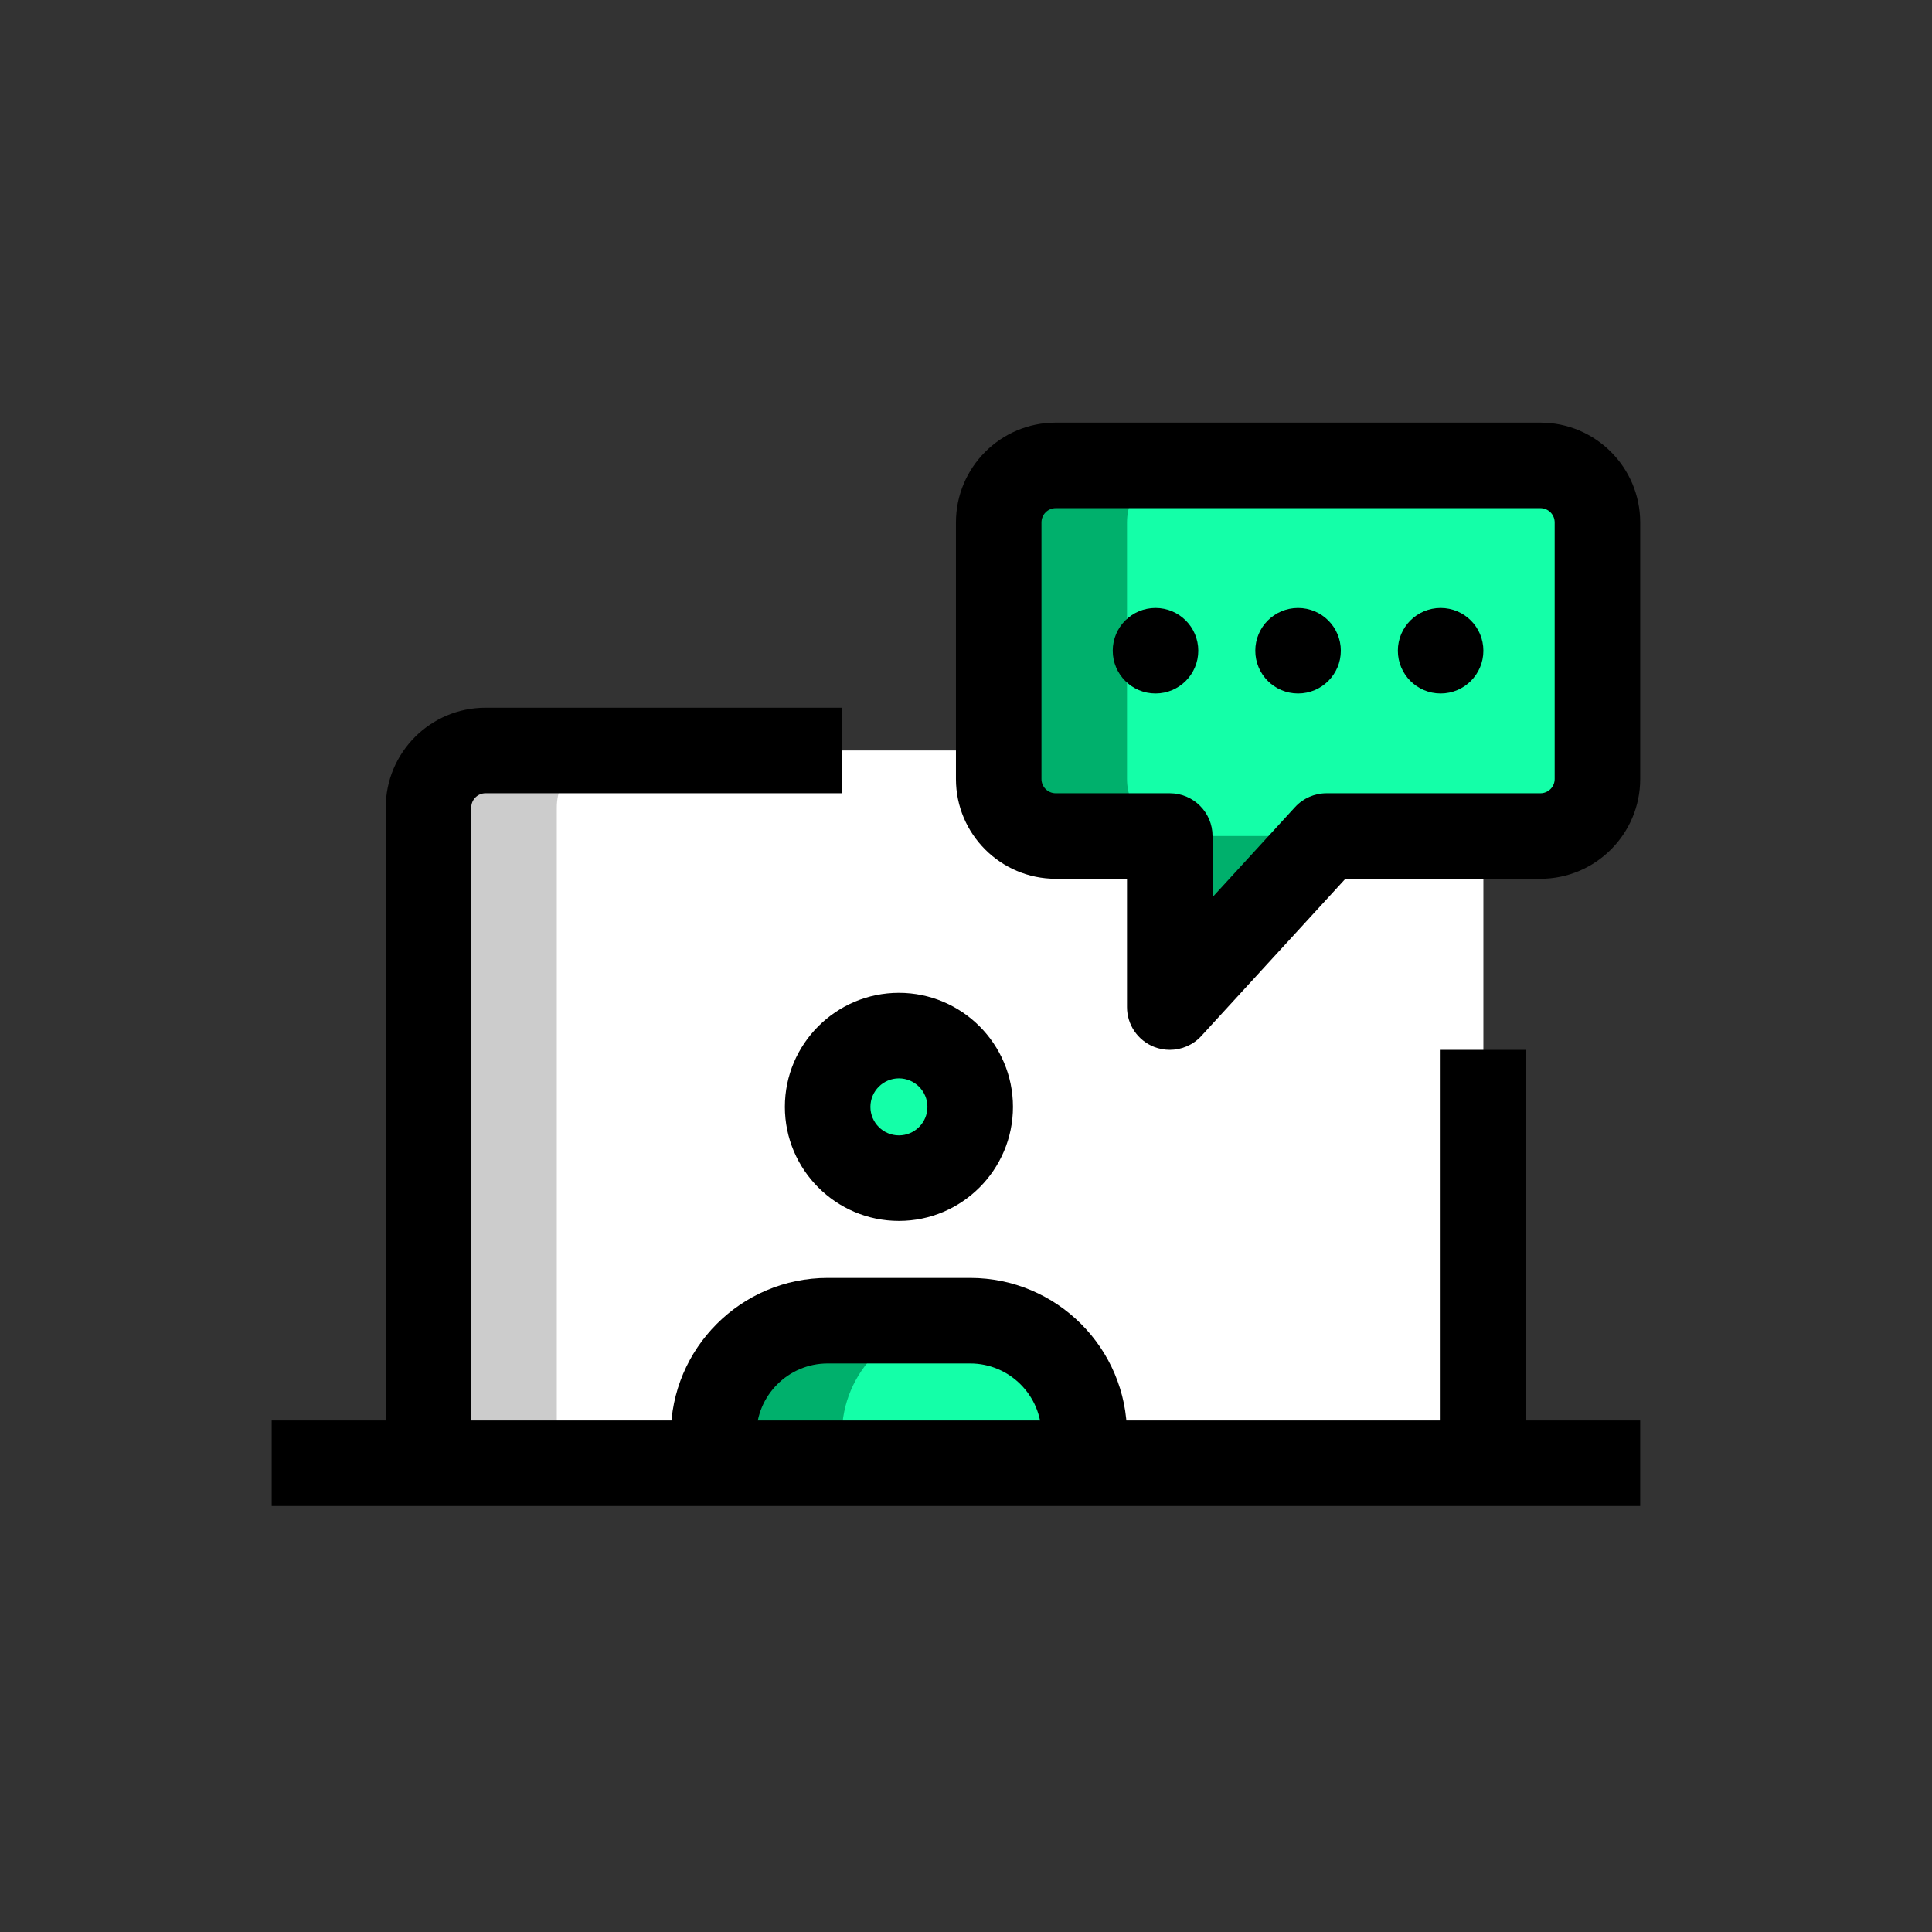
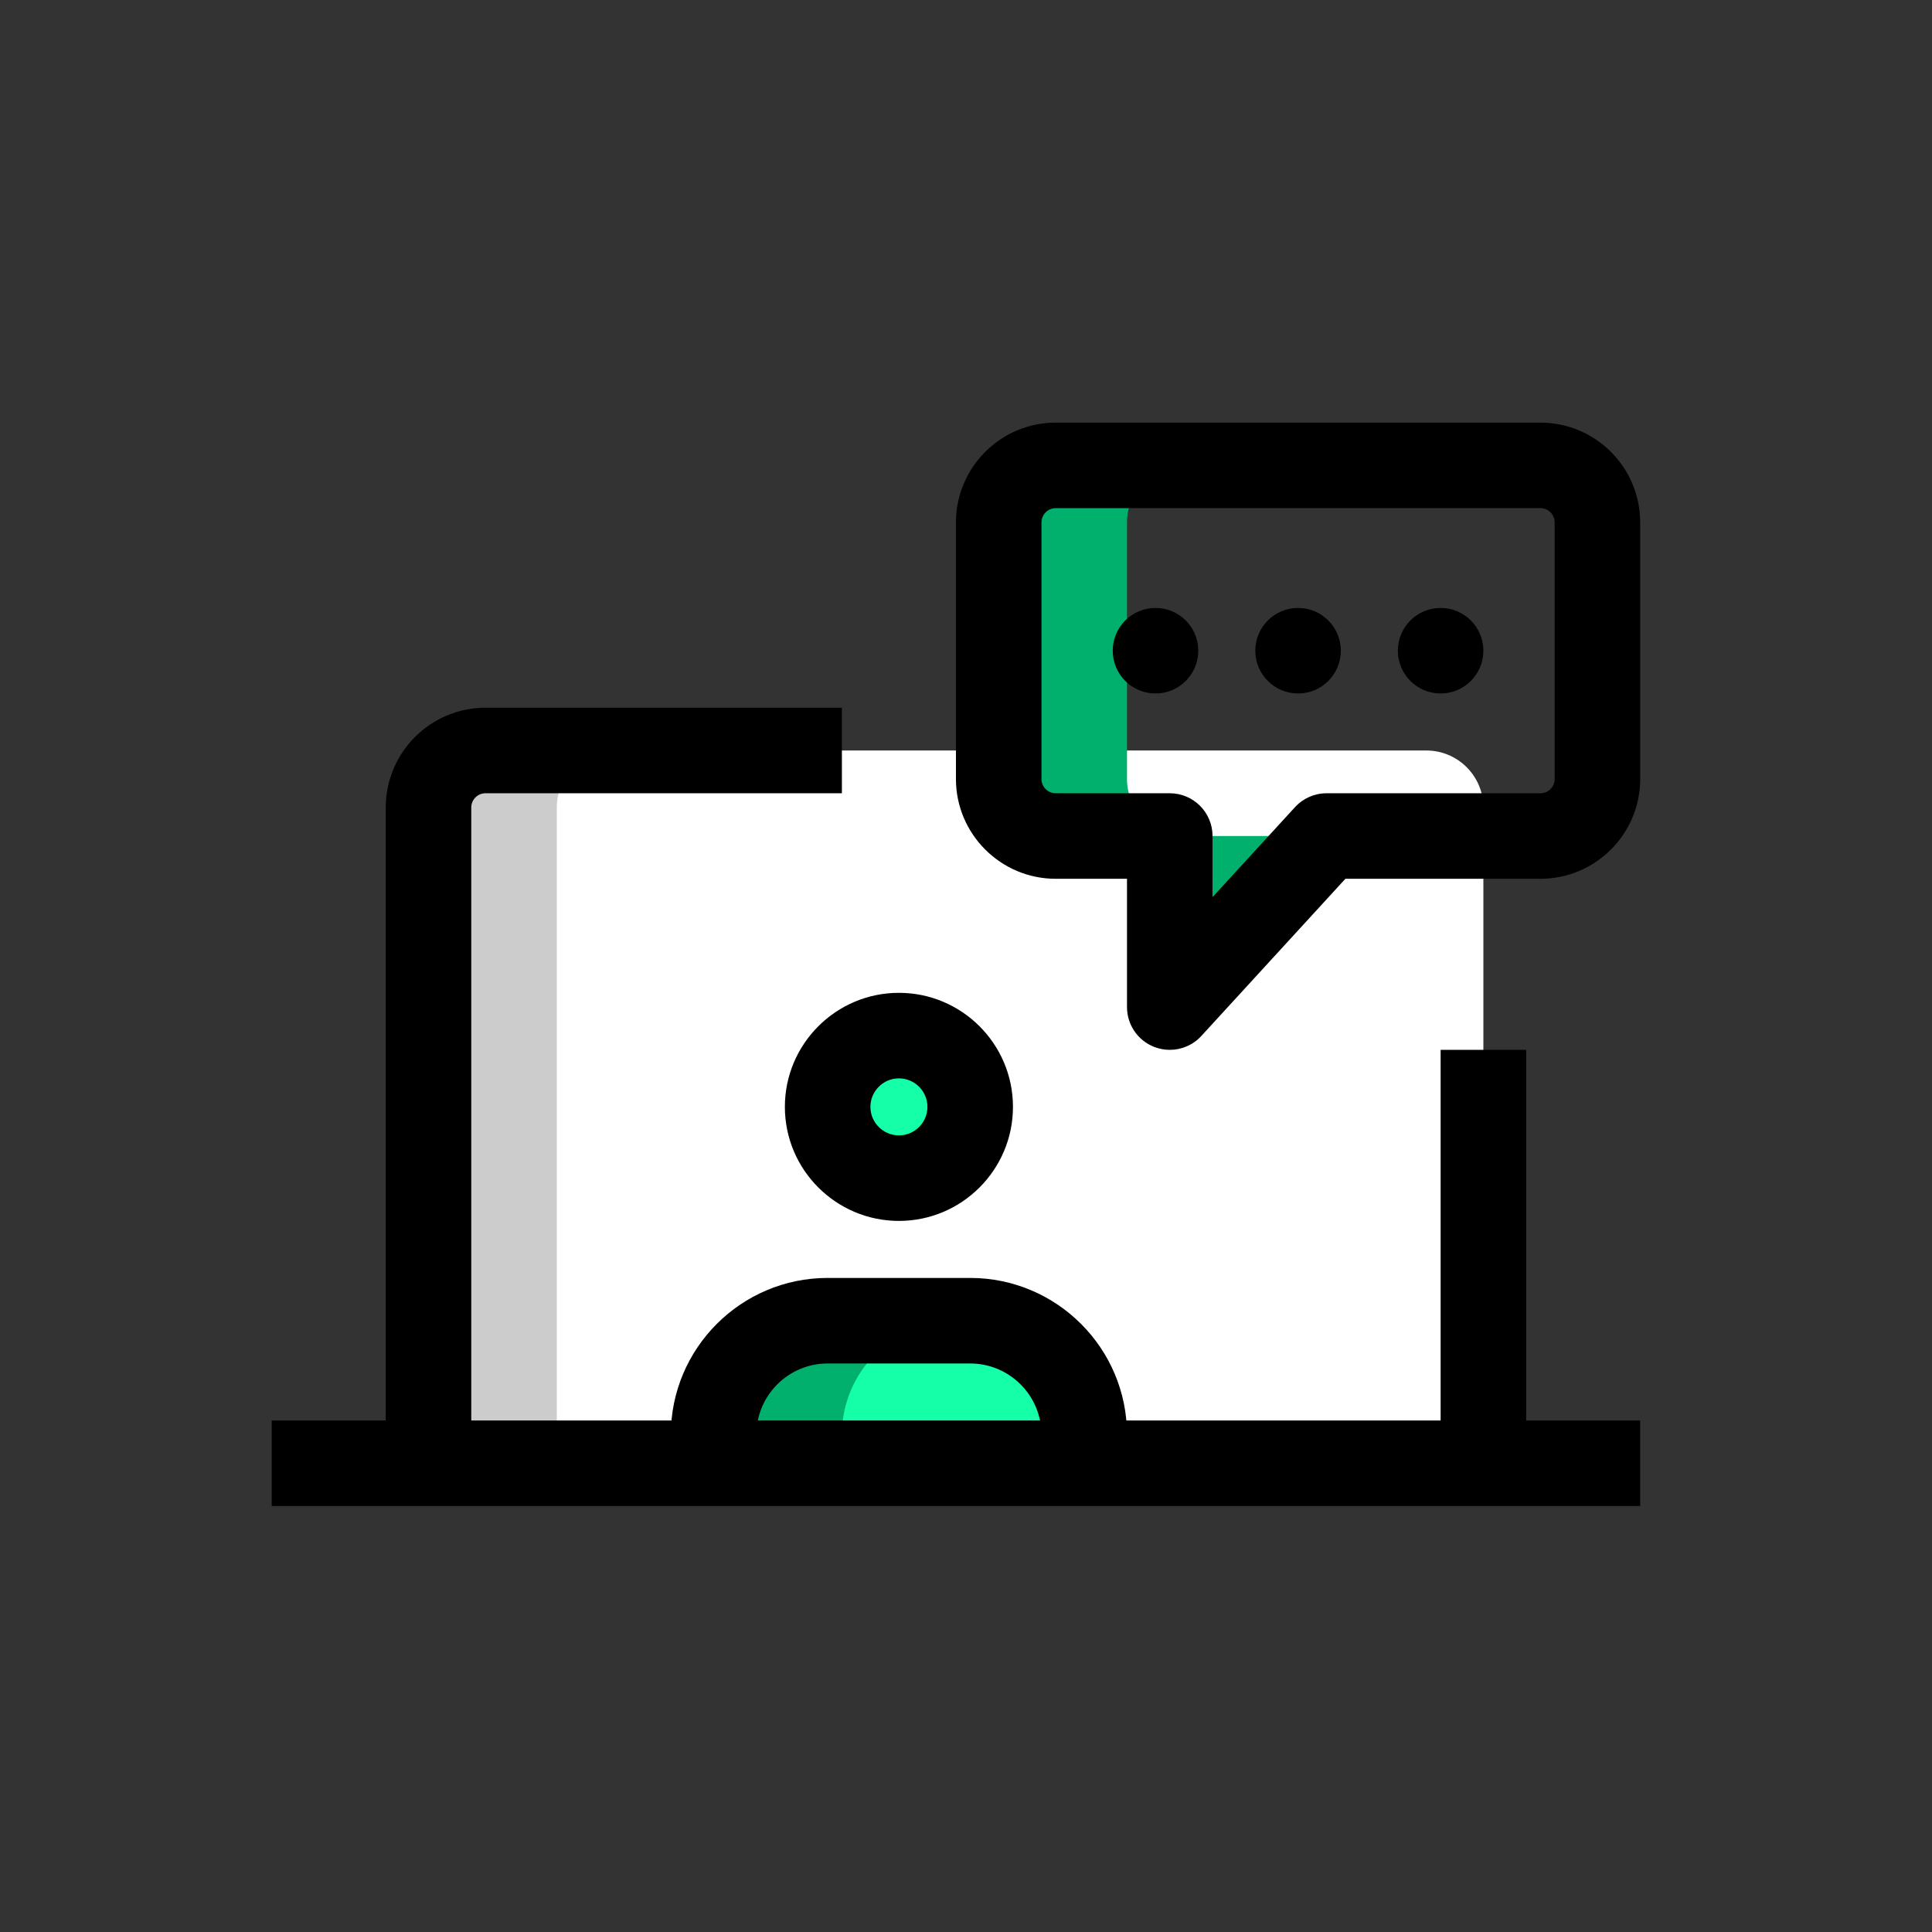
<svg xmlns="http://www.w3.org/2000/svg" width="107" height="107" viewBox="0 0 107 107" fill="none">
  <rect x="0" y="0" width="107" height="107" fill="#333333" stroke="none" />
  <g clip-path="url(#clip0_6329_8532)">
    <path d="M82.154 81.04H23.731V44.723C23.731 42.98 25.146 41.565 26.889 41.565H78.996C80.739 41.565 82.154 42.98 82.154 44.723V81.04Z" fill="white" />
    <path d="M49.785 65.25C51.965 65.25 53.732 63.482 53.732 61.302C53.732 59.122 51.965 57.355 49.785 57.355C47.605 57.355 45.837 59.122 45.837 61.302C45.837 63.482 47.605 65.25 49.785 65.25Z" fill="#2FDF84" />
    <path d="M60.048 81.04V79.46C60.048 75.971 57.222 73.144 53.732 73.144H45.837C42.348 73.144 39.521 75.971 39.521 79.46V81.04H60.048Z" fill="#14FFA8" />
-     <path d="M88.47 28.933V43.144C88.47 44.887 87.055 46.302 85.312 46.302H73.47L64.785 55.776V46.302H58.469C56.726 46.302 55.311 44.887 55.311 43.144V28.933C55.311 27.19 56.726 25.775 58.469 25.775H85.312C87.055 25.775 88.47 27.19 88.47 28.933Z" fill="#14FFA8" />
    <path d="M33.995 41.565H26.889C25.146 41.565 23.731 42.98 23.731 44.723V81.04H30.837V44.723C30.837 42.98 32.252 41.565 33.995 41.565Z" fill="#CCCCCC" />
    <path d="M52.943 61.302C52.943 60.702 53.097 60.149 53.337 59.641C52.706 58.299 51.364 57.355 49.785 57.355C47.606 57.355 45.837 59.123 45.837 61.302C45.837 63.481 47.606 65.25 49.785 65.25C51.364 65.25 52.706 64.305 53.337 62.963C53.097 62.455 52.943 61.902 52.943 61.302Z" fill="#14FFA8" />
    <path d="M52.943 73.144H45.837C42.348 73.144 39.521 75.971 39.521 79.46V81.04H46.627V79.46C46.627 75.971 49.453 73.144 52.943 73.144Z" fill="#00B06C" />
    <path d="M71.891 48.023V46.302H65.575C63.831 46.302 62.417 44.887 62.417 43.144V28.933C62.417 27.19 63.831 25.775 65.575 25.775H58.469C56.726 25.775 55.311 27.19 55.311 28.933V43.144C55.311 44.887 56.726 46.302 58.469 46.302H64.785V55.776L71.891 48.023Z" fill="#00B06C" />
    <path d="M15.047 78.671H90.838V83.408H15.047V78.671Z" fill="black" />
    <path d="M79.786 58.144H84.523V81.829H79.786V58.144Z" fill="black" />
    <path d="M26.1 81.829H21.363V44.723C21.363 41.675 23.842 39.196 26.889 39.196H46.627V43.933H26.889C26.453 43.933 26.1 44.287 26.1 44.723V81.829Z" fill="black" />
    <path d="M49.785 67.618C46.301 67.618 43.469 64.785 43.469 61.302C43.469 57.819 46.301 54.986 49.785 54.986C53.268 54.986 56.101 57.819 56.101 61.302C56.101 64.785 53.268 67.618 49.785 67.618ZM49.785 59.723C48.913 59.723 48.206 60.434 48.206 61.302C48.206 62.17 48.913 62.881 49.785 62.881C50.656 62.881 51.364 62.17 51.364 61.302C51.364 60.434 50.656 59.723 49.785 59.723Z" fill="black" />
    <path d="M62.417 81.04H57.68V79.46C57.68 77.285 55.908 75.513 53.732 75.513H45.837C43.661 75.513 41.89 77.285 41.89 79.46V81.04H37.153V79.46C37.153 74.67 41.047 70.776 45.837 70.776H53.732C58.523 70.776 62.417 74.67 62.417 79.46V81.04Z" fill="black" />
    <path d="M64.785 58.144C64.498 58.144 64.204 58.09 63.926 57.983C63.017 57.629 62.417 56.755 62.417 55.776V48.67H58.469C55.422 48.67 52.943 46.191 52.943 43.144V28.933C52.943 25.885 55.422 23.406 58.469 23.406H85.312C88.36 23.406 90.839 25.885 90.839 28.933V43.144C90.839 46.191 88.36 48.67 85.312 48.67H74.512L66.532 57.377C66.074 57.876 65.436 58.144 64.785 58.144ZM58.469 28.143C58.033 28.143 57.68 28.497 57.68 28.933V43.144C57.68 43.58 58.033 43.933 58.469 43.933H64.785C66.093 43.933 67.154 44.994 67.154 46.302V49.687L71.723 44.701C72.172 44.211 72.806 43.933 73.47 43.933H85.312C85.748 43.933 86.102 43.58 86.102 43.144V28.933C86.102 28.497 85.748 28.143 85.312 28.143H58.469Z" fill="black" />
    <path d="M63.996 38.407C65.304 38.407 66.364 37.346 66.364 36.038C66.364 34.73 65.304 33.67 63.996 33.67C62.688 33.67 61.627 34.73 61.627 36.038C61.627 37.346 62.688 38.407 63.996 38.407Z" fill="black" />
    <path d="M71.891 38.407C73.199 38.407 74.259 37.346 74.259 36.038C74.259 34.73 73.199 33.67 71.891 33.67C70.582 33.67 69.522 34.73 69.522 36.038C69.522 37.346 70.582 38.407 71.891 38.407Z" fill="black" />
    <path d="M79.786 38.407C81.094 38.407 82.154 37.346 82.154 36.038C82.154 34.73 81.094 33.67 79.786 33.67C78.478 33.67 77.417 34.73 77.417 36.038C77.417 37.346 78.478 38.407 79.786 38.407Z" fill="black" />
  </g>
  <defs>
    <clipPath id="clip0_6329_8532">
      <rect width="107" height="107" fill="white" />
    </clipPath>
  </defs>
</svg>